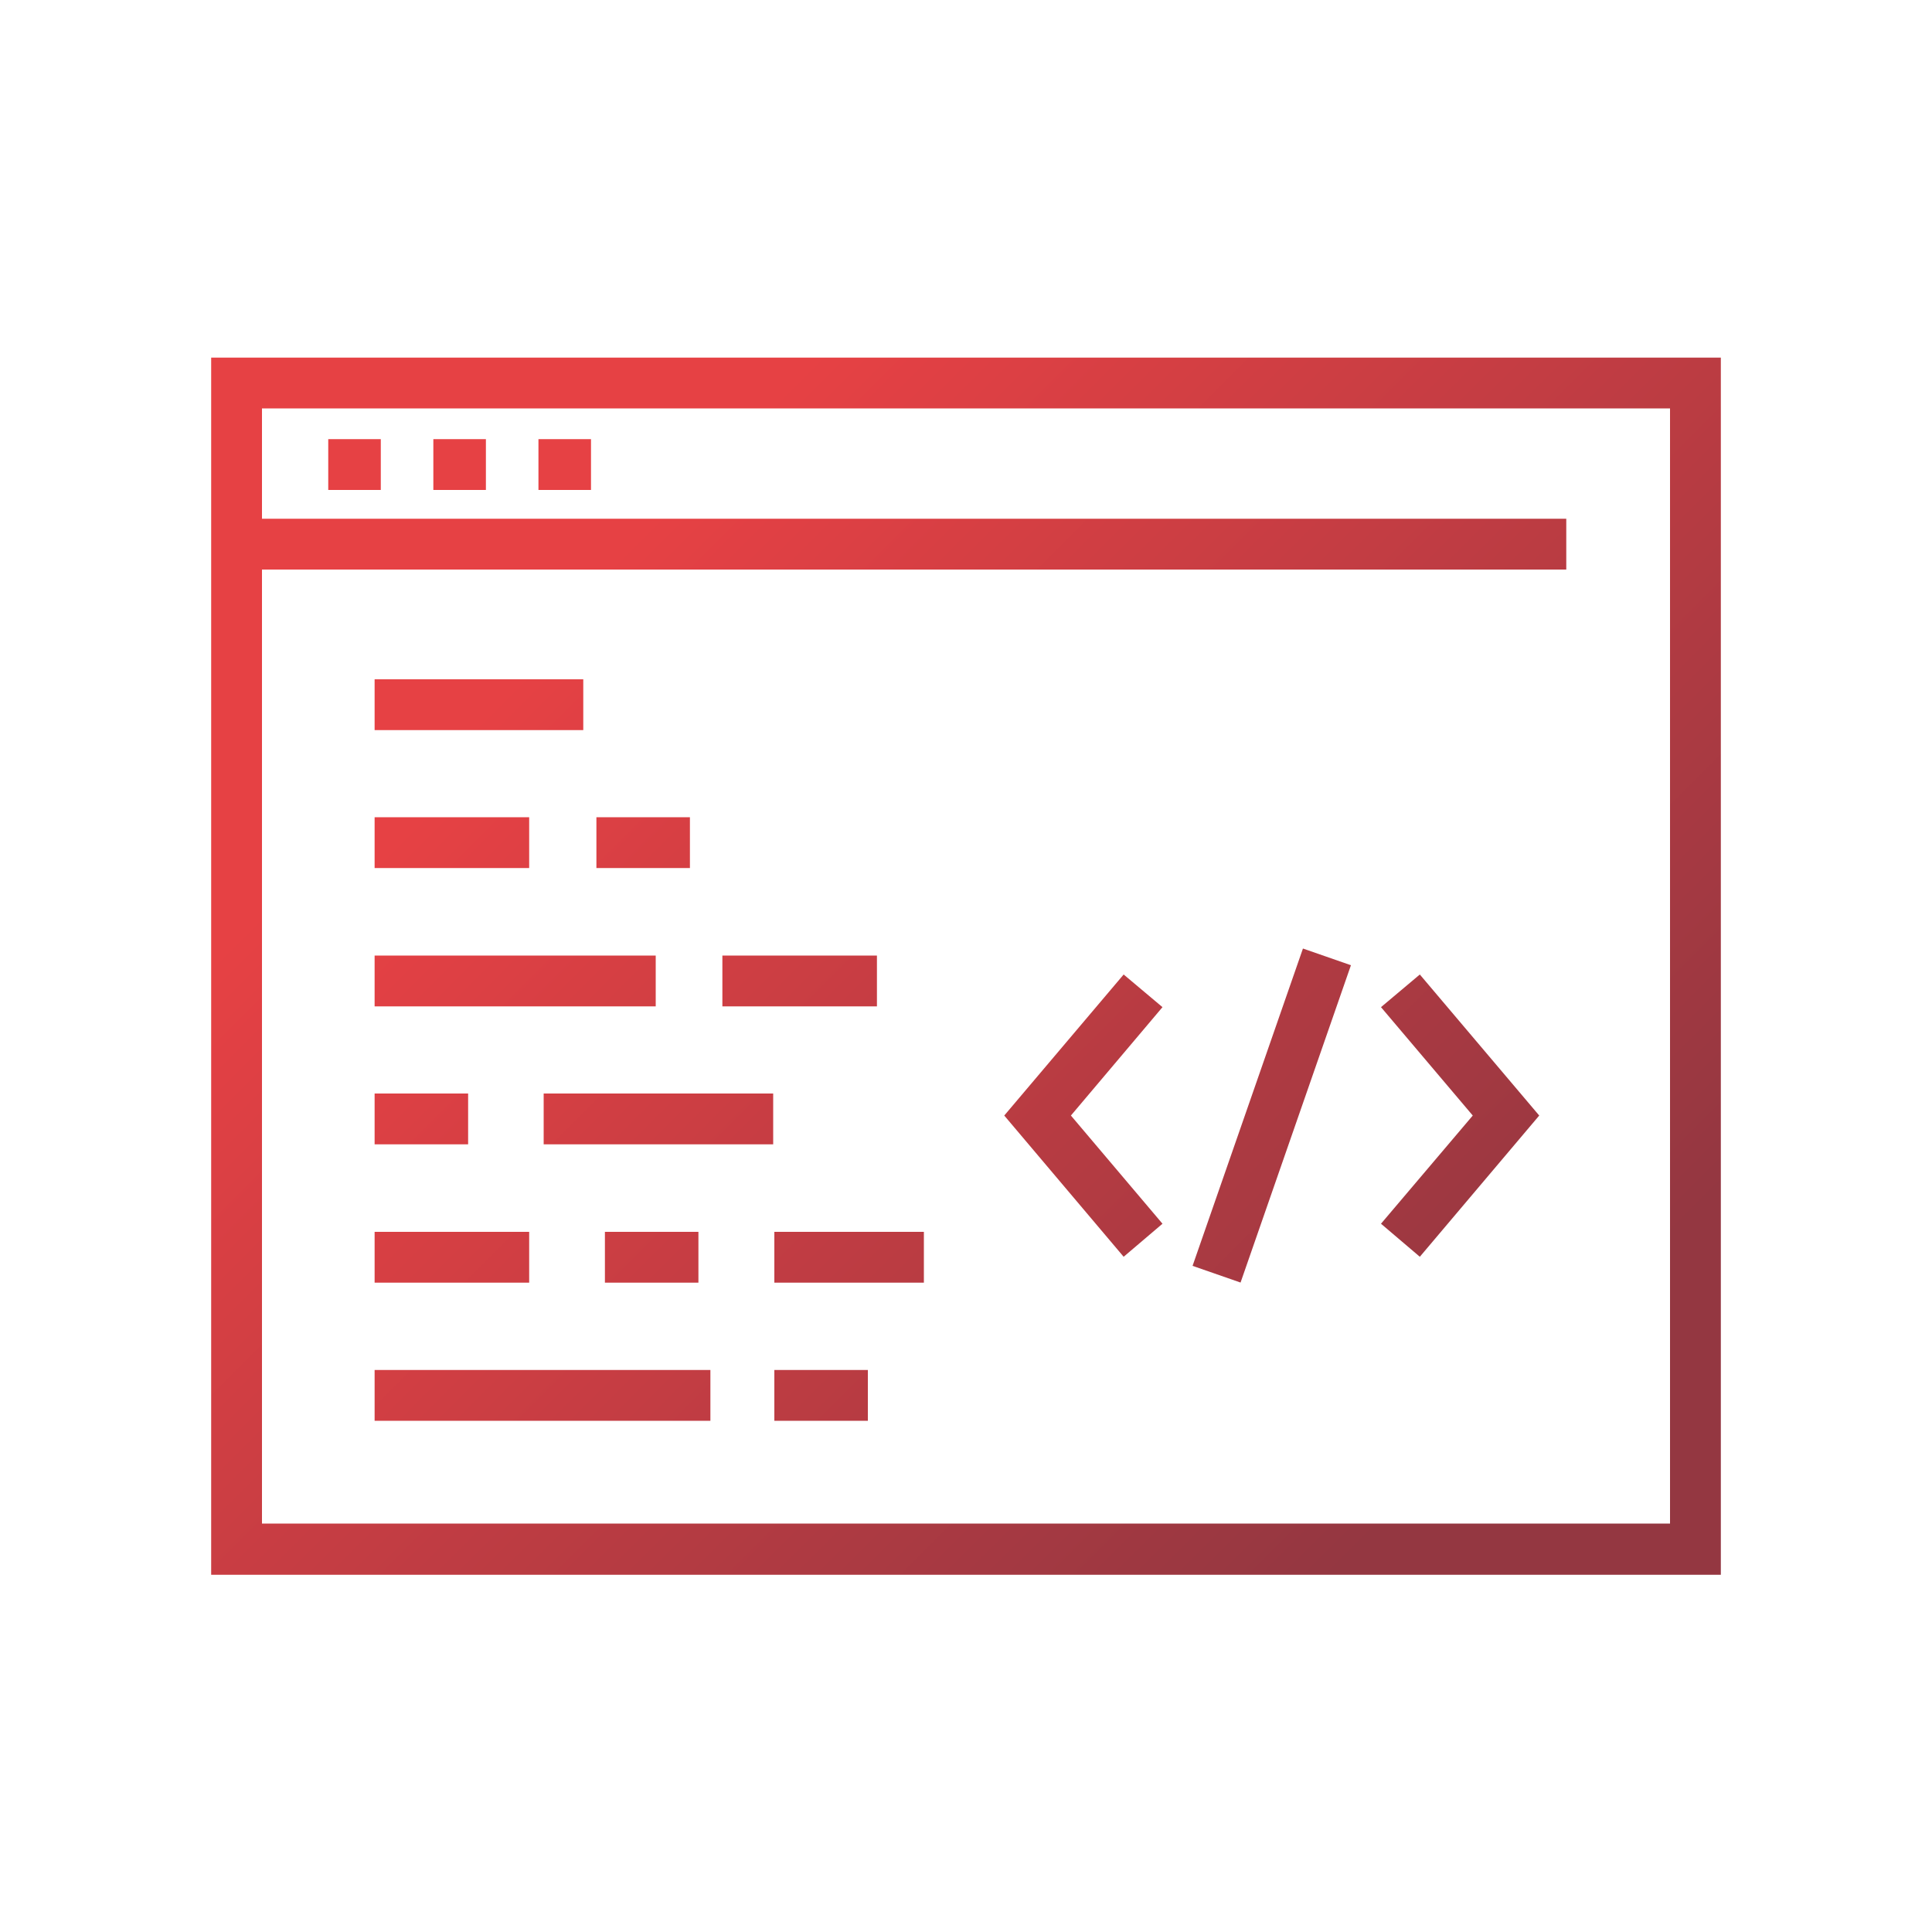
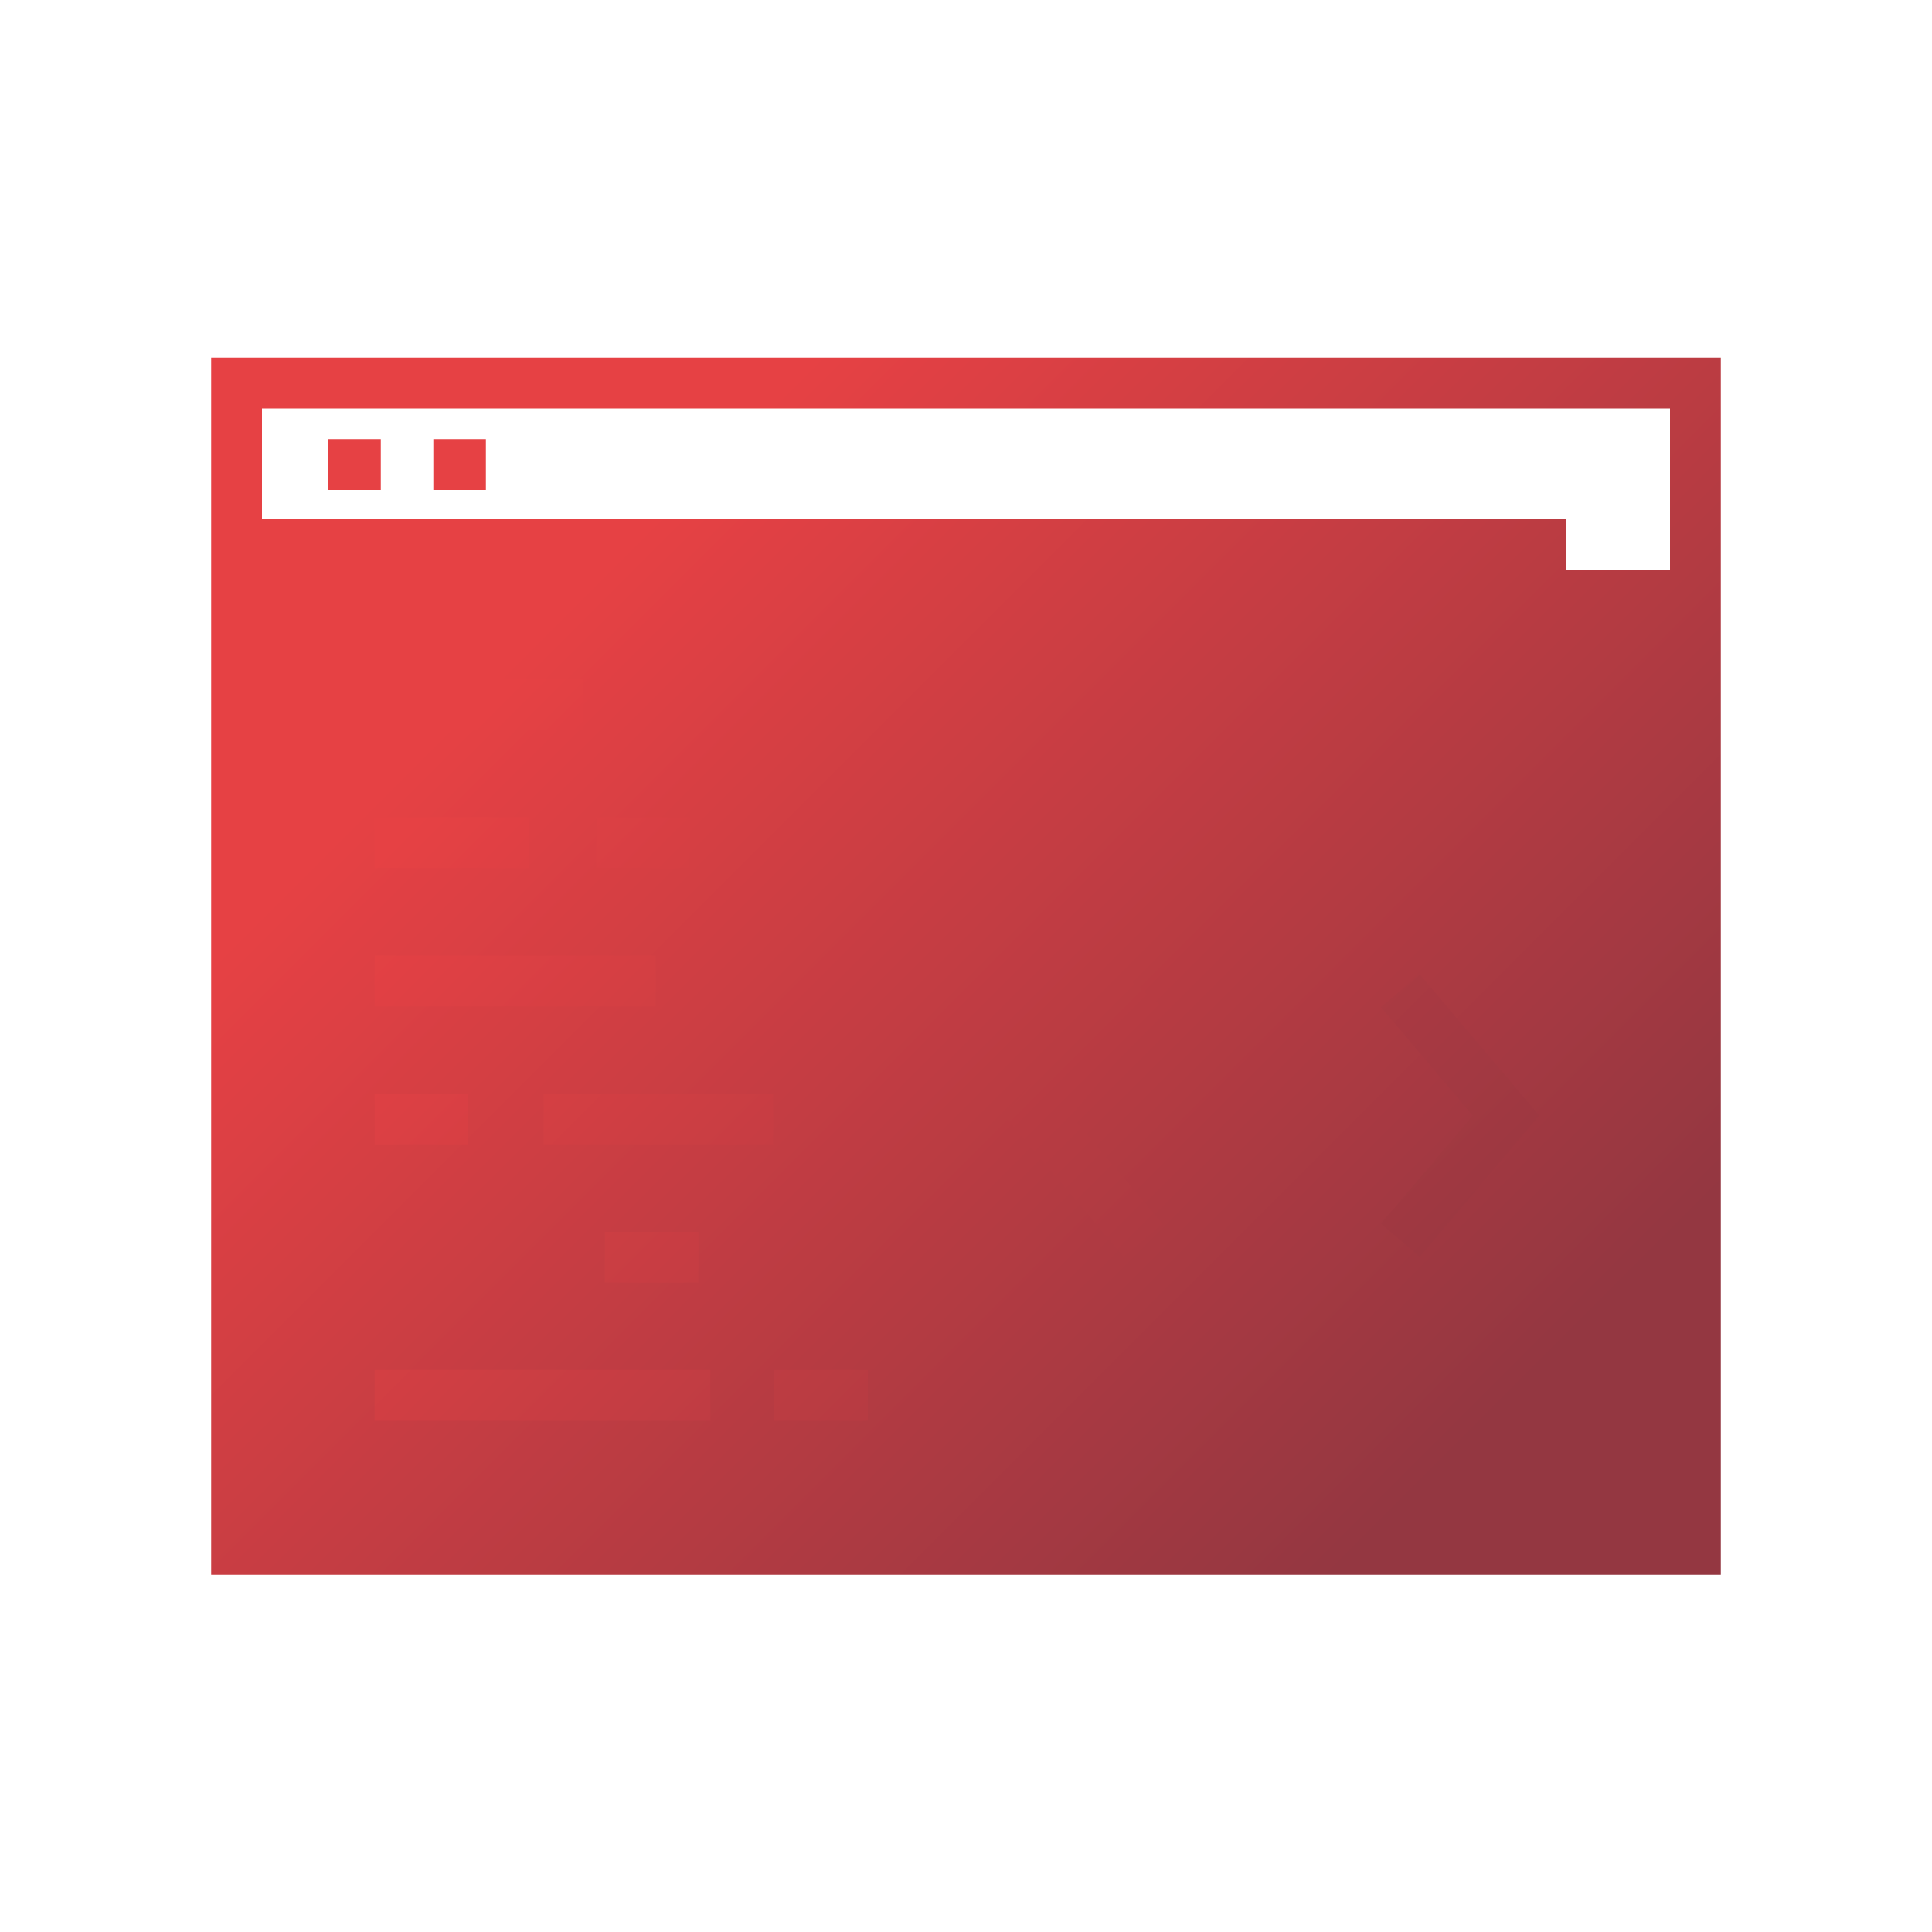
<svg xmlns="http://www.w3.org/2000/svg" xmlns:xlink="http://www.w3.org/1999/xlink" id="Icons" viewBox="0 0 100 100">
  <defs>
    <style>.cls-1{fill:url(#linear-gradient);}.cls-2{fill:url(#linear-gradient-2);}.cls-3{fill:url(#linear-gradient-3);}.cls-4{fill:url(#linear-gradient-4);}.cls-5{fill:url(#linear-gradient-5);}.cls-6{fill:url(#linear-gradient-6);}.cls-7{fill:url(#linear-gradient-7);}.cls-8{fill:url(#linear-gradient-8);}.cls-9{fill:url(#linear-gradient-9);}.cls-10{fill:url(#linear-gradient-10);}.cls-11{fill:url(#linear-gradient-11);}.cls-12{fill:url(#linear-gradient-12);}.cls-13{fill:url(#linear-gradient-13);}.cls-14{fill:url(#linear-gradient-14);}.cls-15{fill:url(#linear-gradient-15);}.cls-16{fill:url(#linear-gradient-16);}.cls-17{fill:url(#linear-gradient-17);}.cls-18{fill:url(#linear-gradient-18);}.cls-19{fill:url(#linear-gradient-19);}</style>
    <linearGradient id="linear-gradient" x1="75.29" y1="75.3" x2="30.32" y2="30.33" gradientUnits="userSpaceOnUse">
      <stop offset="0" stop-color="#943741" />
      <stop offset="1" stop-color="#e64144" />
    </linearGradient>
    <linearGradient id="linear-gradient-2" x1="73.32" y1="79.01" x2="27.59" y2="33.28" xlink:href="#linear-gradient" />
    <linearGradient id="linear-gradient-3" x1="75.54" y1="75.79" x2="29.81" y2="30.06" xlink:href="#linear-gradient" />
    <linearGradient id="linear-gradient-4" x1="77.76" y1="72.57" x2="32.03" y2="26.84" xlink:href="#linear-gradient" />
    <linearGradient id="linear-gradient-5" x1="66.32" y1="78" x2="25.14" y2="36.82" xlink:href="#linear-gradient" />
    <linearGradient id="linear-gradient-6" x1="61.48" y1="85.59" x2="20.89" y2="45" xlink:href="#linear-gradient" />
    <linearGradient id="linear-gradient-7" x1="65.26" y1="86.38" x2="23.26" y2="44.38" xlink:href="#linear-gradient" />
    <linearGradient id="linear-gradient-8" x1="54.26" y1="98.4" x2="13.95" y2="58.09" xlink:href="#linear-gradient" />
    <linearGradient id="linear-gradient-9" x1="63.76" y1="83.99" x2="21.86" y2="42.09" xlink:href="#linear-gradient" />
    <linearGradient id="linear-gradient-10" x1="69.35" y1="78.73" x2="27.44" y2="36.82" xlink:href="#linear-gradient" />
    <linearGradient id="linear-gradient-11" x1="69.59" y1="79.92" x2="26.13" y2="36.46" xlink:href="#linear-gradient" />
    <linearGradient id="linear-gradient-12" x1="55.8" y1="97.48" x2="13.9" y2="55.58" xlink:href="#linear-gradient" />
    <linearGradient id="linear-gradient-13" x1="61.53" y1="92.87" x2="18.07" y2="49.41" xlink:href="#linear-gradient" />
    <linearGradient id="linear-gradient-14" x1="62.62" y1="92.34" x2="19.15" y2="48.87" xlink:href="#linear-gradient" />
    <linearGradient id="linear-gradient-15" x1="62.7" y1="86.54" x2="21.72" y2="45.56" xlink:href="#linear-gradient" />
    <linearGradient id="linear-gradient-16" x1="59.07" y1="95.18" x2="15.61" y2="51.72" xlink:href="#linear-gradient" />
    <linearGradient id="linear-gradient-17" x1="77.04" y1="76.46" x2="29.09" y2="28.52" xlink:href="#linear-gradient" />
    <linearGradient id="linear-gradient-18" x1="82.33" y1="66.73" x2="34.41" y2="18.82" xlink:href="#linear-gradient" />
    <linearGradient id="linear-gradient-19" x1="84.09" y1="76.01" x2="20.91" y2="12.84" gradientTransform="translate(98.74 -23.39) rotate(70.82)" xlink:href="#linear-gradient" />
  </defs>
  <title>axastudios-icon-applicaties</title>
-   <path class="cls-1" d="M10.93,18.51v63H89.07v-63ZM86.44,78.86H13.56V29.48H81.07V26.85H13.56V21.14H86.44Z" />
+   <path class="cls-1" d="M10.93,18.51v63H89.07v-63ZM86.44,78.86V29.48H81.07V26.85H13.56V21.14H86.44Z" />
  <rect class="cls-2" x="16.99" y="22.73" width="2.72" height="2.63" />
  <rect class="cls-3" x="22.43" y="22.73" width="2.72" height="2.63" />
-   <rect class="cls-4" x="27.87" y="22.73" width="2.72" height="2.63" />
  <rect class="cls-5" x="19.39" y="35.16" width="10.8" height="2.63" />
  <rect class="cls-6" x="19.39" y="49.46" width="14.55" height="2.63" />
-   <rect class="cls-7" x="40.08" y="63.76" width="7.74" height="2.63" />
  <rect class="cls-8" x="19.39" y="70.91" width="17.38" height="2.63" />
  <rect class="cls-9" x="19.39" y="42.3" width="8" height="2.63" />
-   <rect class="cls-10" x="37.39" y="49.46" width="8" height="2.63" />
  <rect class="cls-11" x="30.87" y="42.3" width="4.84" height="2.63" />
-   <rect class="cls-12" x="19.39" y="63.76" width="8" height="2.63" />
  <rect class="cls-13" x="31.31" y="63.76" width="4.84" height="2.63" />
  <rect class="cls-14" x="40.08" y="70.91" width="4.84" height="2.63" />
  <rect class="cls-15" x="28.14" y="56.6" width="11.88" height="2.63" />
  <rect class="cls-16" x="19.39" y="56.6" width="4.84" height="2.63" />
  <polygon class="cls-17" points="58.16 50.44 51.98 57.74 58.16 65.05 60.17 63.34 55.43 57.74 60.17 52.13 58.16 50.44" />
  <polygon class="cls-18" points="71.48 52.13 76.23 57.74 71.48 63.34 73.49 65.05 79.67 57.74 73.49 50.44 71.48 52.13" />
-   <rect class="cls-19" x="57.13" y="56.43" width="17.39" height="2.63" transform="translate(-10.34 100.94) rotate(-70.82)" />
</svg>